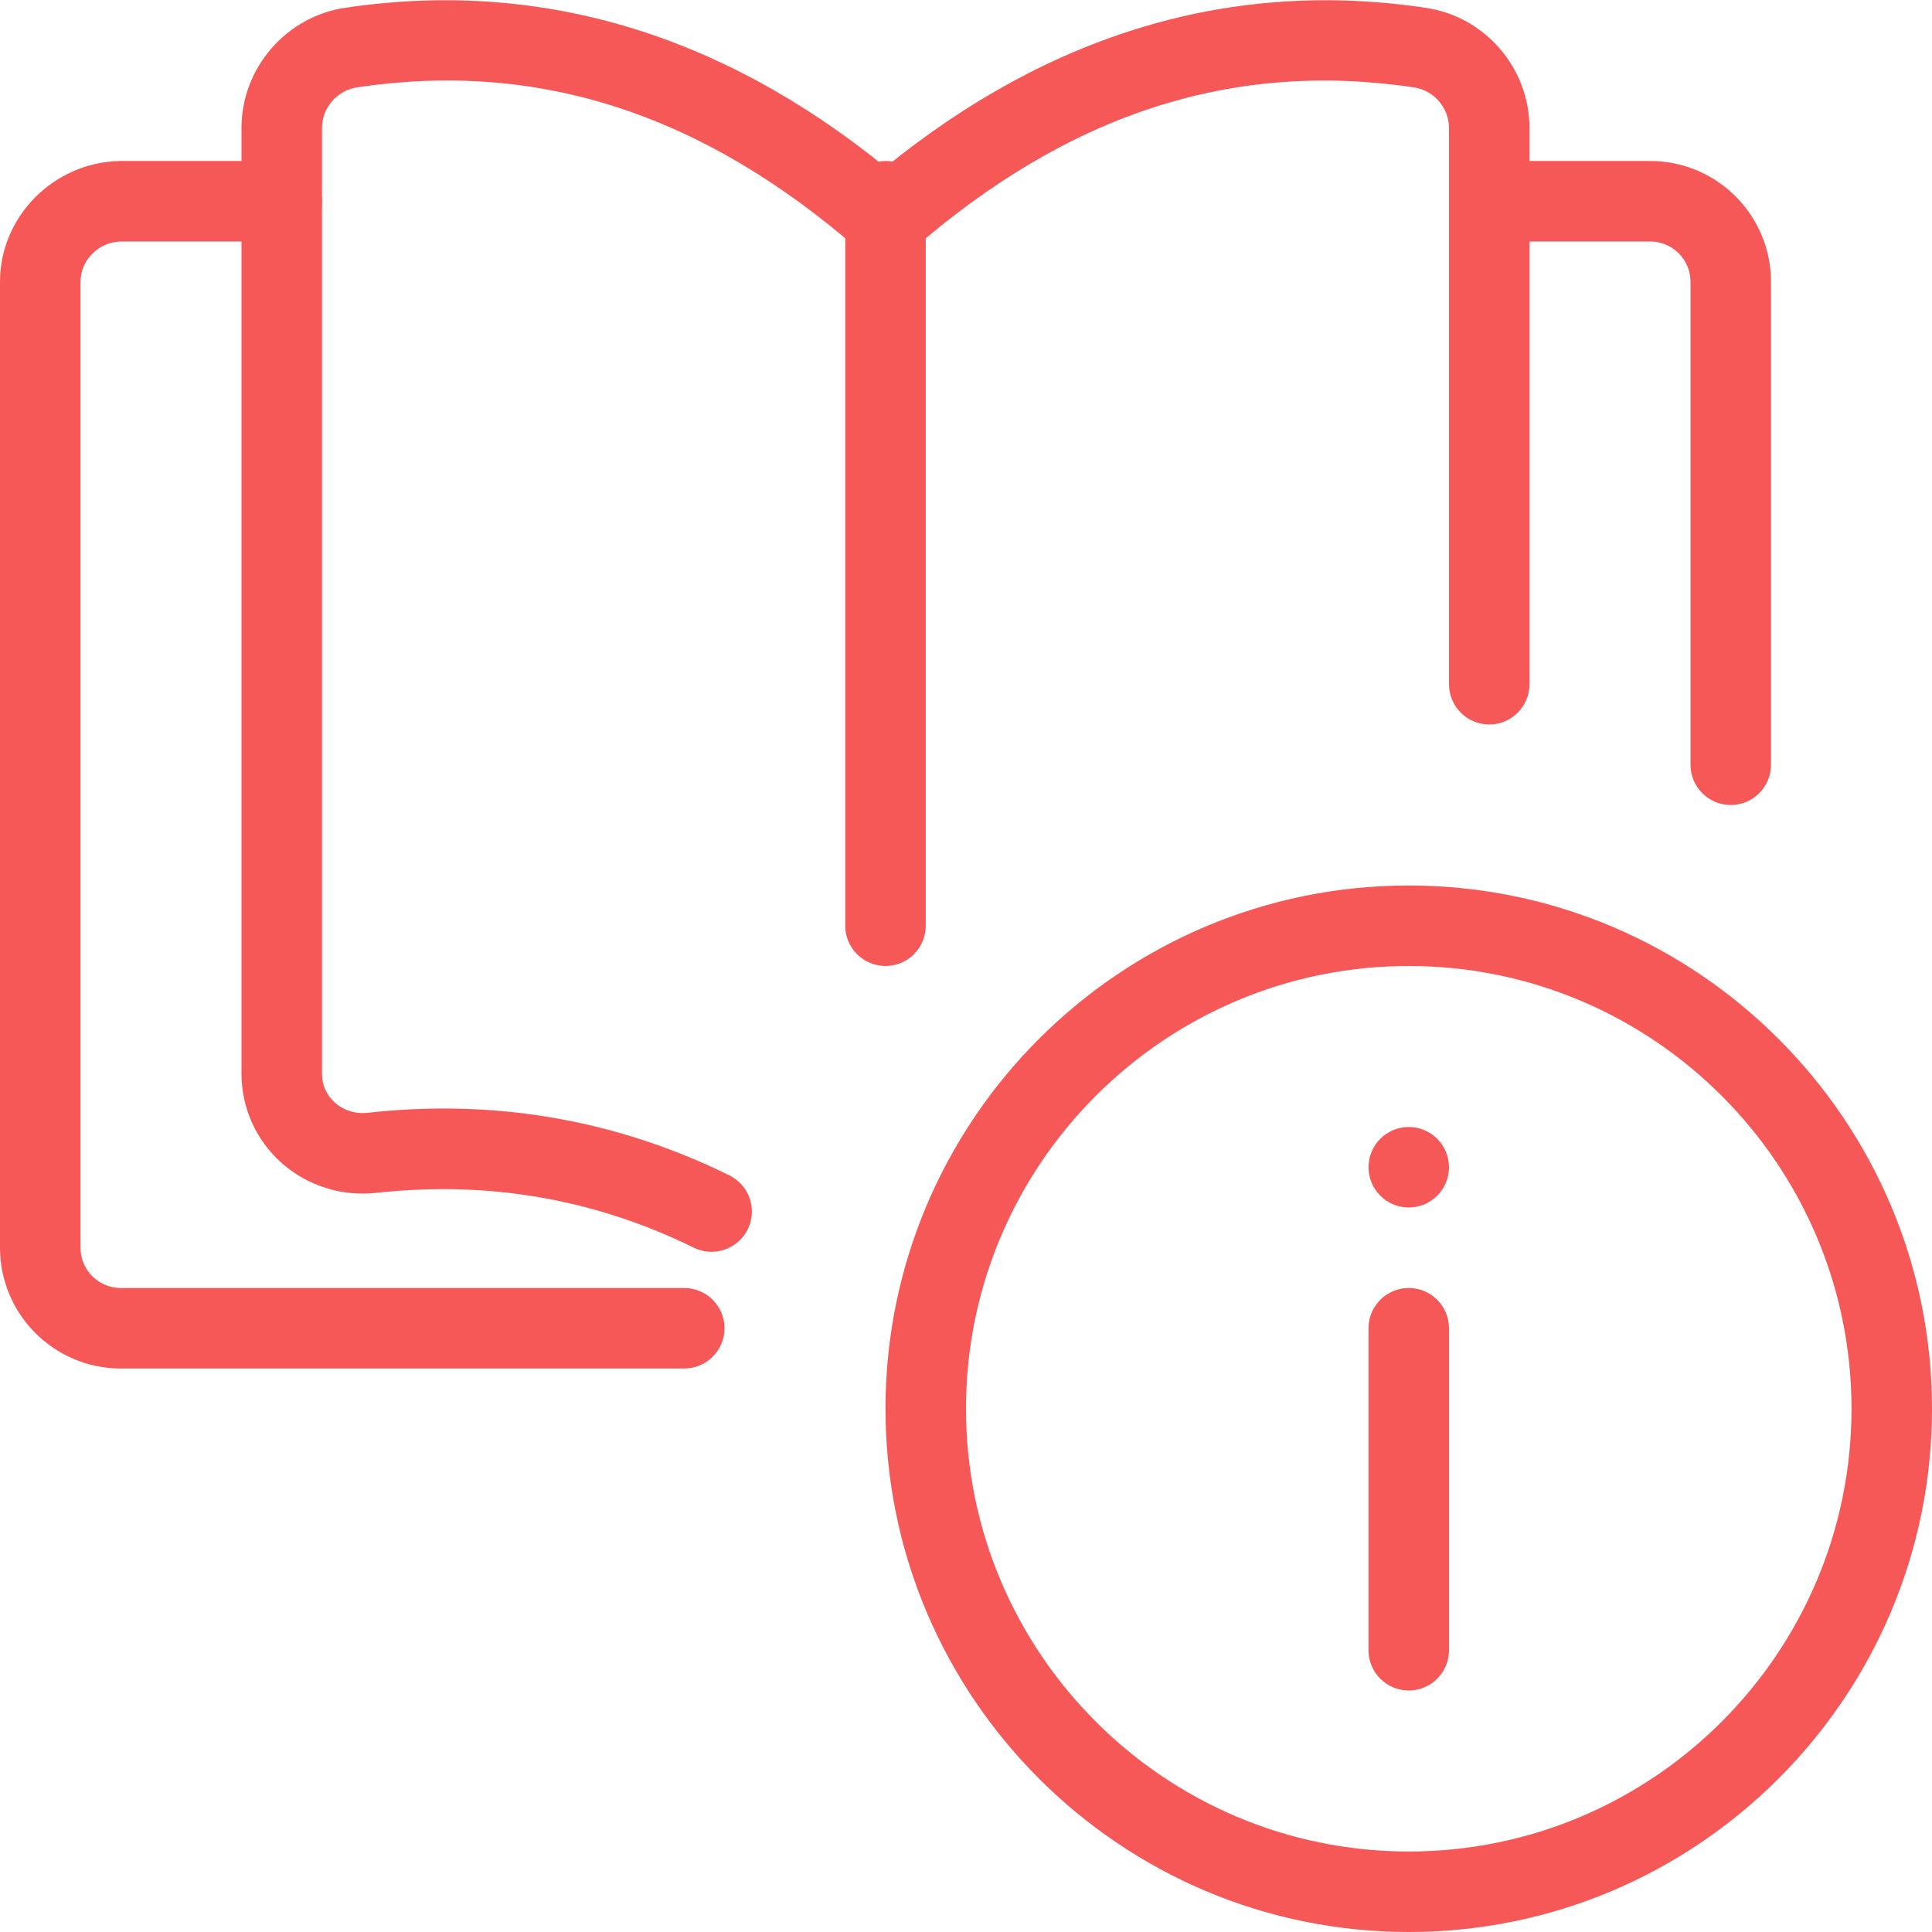
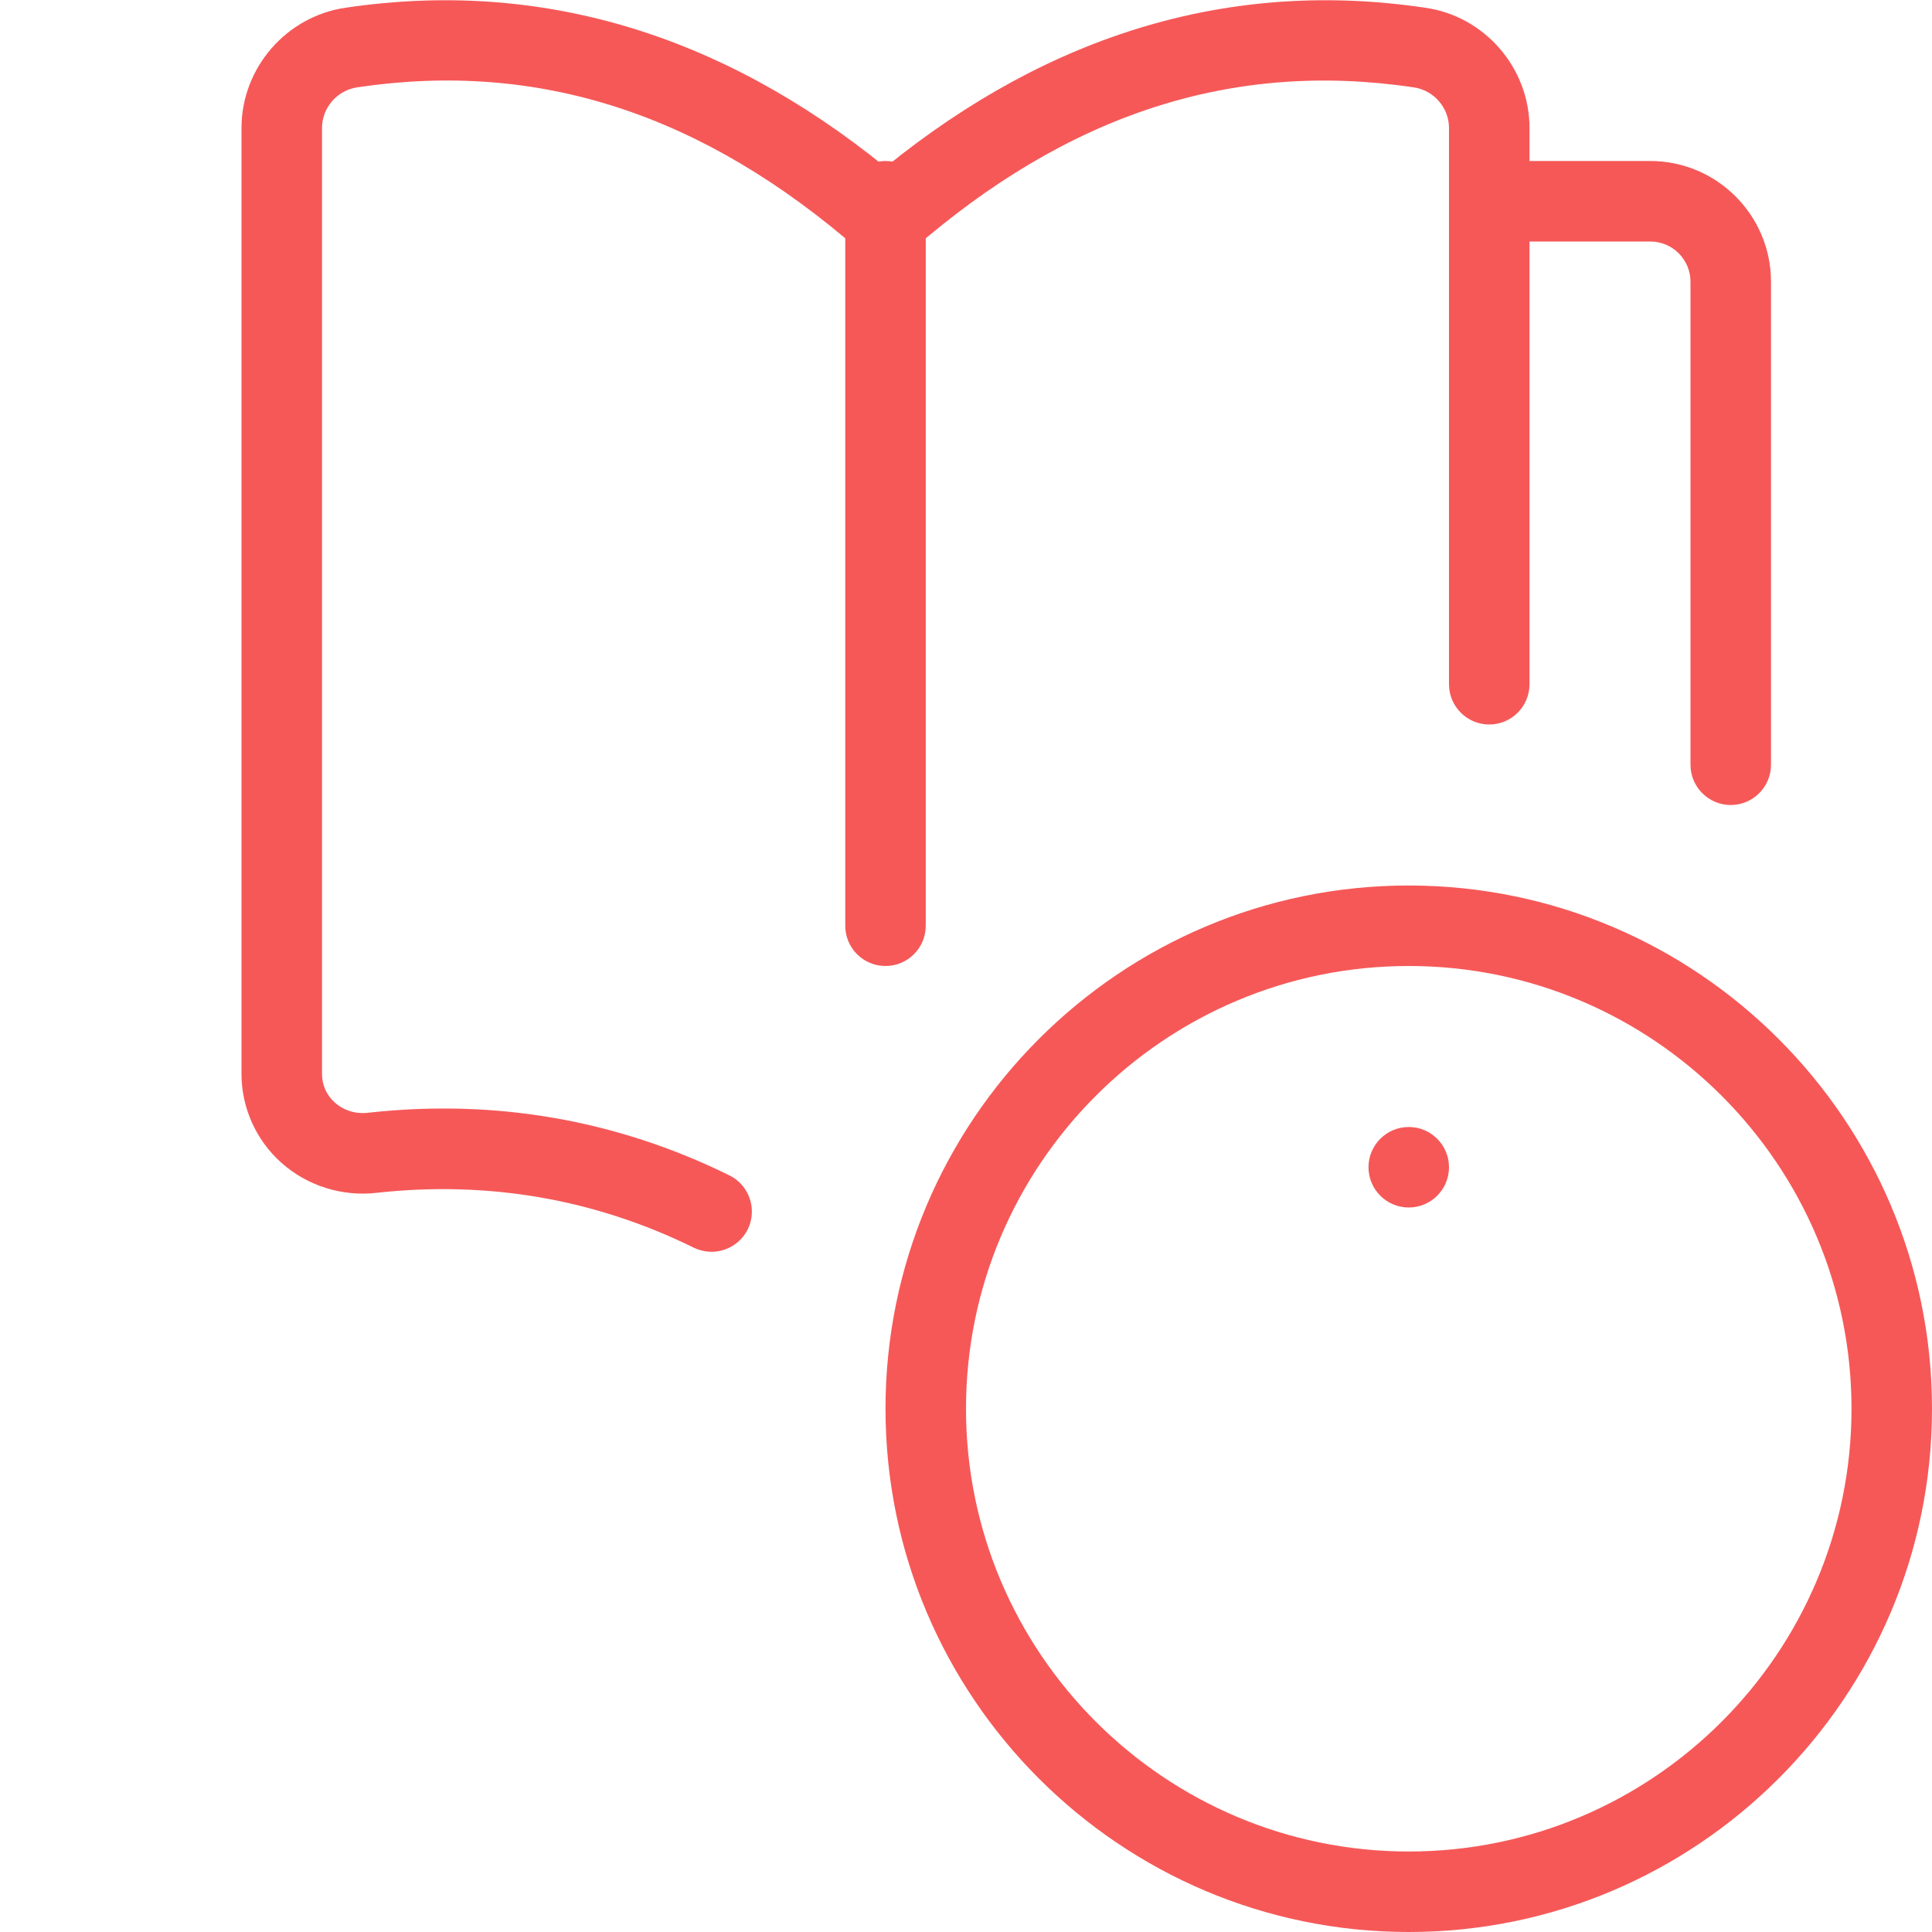
<svg xmlns="http://www.w3.org/2000/svg" width="48" height="48" viewBox="0 0 48 48" fill="none">
  <g clip-path="url(#clip0_5081_38226)">
    <path d="M35 48C27.832 48 22 42.168 22 35C22 27.832 27.832 22 35 22C42.168 22 48 27.832 48 35C48 42.168 42.168 48 35 48ZM35 24C28.934 24 24 28.934 24 35C24 41.066 28.934 46 35 46C41.066 46 46 41.066 46 35C46 28.934 41.066 24 35 24Z" fill="#F65858" />
-     <path d="M35 42C34.448 42 34 41.552 34 41V33C34 32.448 34.448 32 35 32C35.552 32 36 32.448 36 33V41C36 41.552 35.552 42 35 42Z" fill="#F65858" />
    <path d="M35 30C35.552 30 36 29.552 36 29C36 28.448 35.552 28 35 28C34.448 28 34 28.448 34 29C34 29.552 34.448 30 35 30Z" fill="#F65858" />
    <path d="M17.678 31.1C17.53 31.1 17.38 31.066 17.236 30.998C14.78 29.788 12.134 29.332 9.368 29.634C8.504 29.736 7.636 29.464 6.99 28.888C6.362 28.328 6 27.524 6 26.68V3.18C6 1.684 7.118 0.398 8.6 0.19C13.376 -0.516 17.884 0.812 22 4.154C26.116 0.814 30.618 -0.52 35.406 0.192C36.882 0.398 38 1.684 38 3.18V17C38 17.552 37.552 18 37 18C36.448 18 36 17.552 36 17V3.18C36 2.676 35.622 2.24 35.12 2.17C30.616 1.5 26.54 2.826 22.658 6.214C22.282 6.542 21.72 6.542 21.344 6.214C17.458 2.824 13.386 1.5 8.886 2.168C8.378 2.24 8 2.674 8 3.18V26.68C8 26.958 8.114 27.212 8.32 27.394C8.54 27.59 8.834 27.682 9.144 27.646C12.296 27.296 15.316 27.82 18.122 29.202C18.618 29.446 18.82 30.046 18.578 30.542C18.402 30.894 18.048 31.1 17.678 31.1Z" fill="#F65858" />
    <path d="M43 20C42.448 20 42 19.552 42 19V7C42 6.448 41.552 6 41 6H37C36.448 6 36 5.552 36 5C36 4.448 36.448 4 37 4H41C42.654 4 44 5.346 44 7V19C44 19.552 43.552 20 43 20Z" fill="#F65858" />
-     <path d="M17 34H3C1.346 34 0 32.654 0 31V7C0 5.376 1.338 4.03 2.982 4H7C7.552 4 8 4.448 8 5C8 5.552 7.552 6 7 6H3C2.458 6.01 2 6.458 2 7V31C2 31.552 2.448 32 3 32H17C17.552 32 18 32.448 18 33C18 33.552 17.552 34 17 34Z" fill="#F65858" />
    <path d="M22 24C21.448 24 21 23.552 21 23V5C21 4.448 21.448 4 22 4C22.552 4 23 4.448 23 5V23C23 23.552 22.552 24 22 24Z" fill="#F65858" />
  </g>
  <defs>
    <clipPath id="clip0_5081_38226">
      <rect width="48" height="48" fill="white" />
    </clipPath>
  </defs>
</svg>